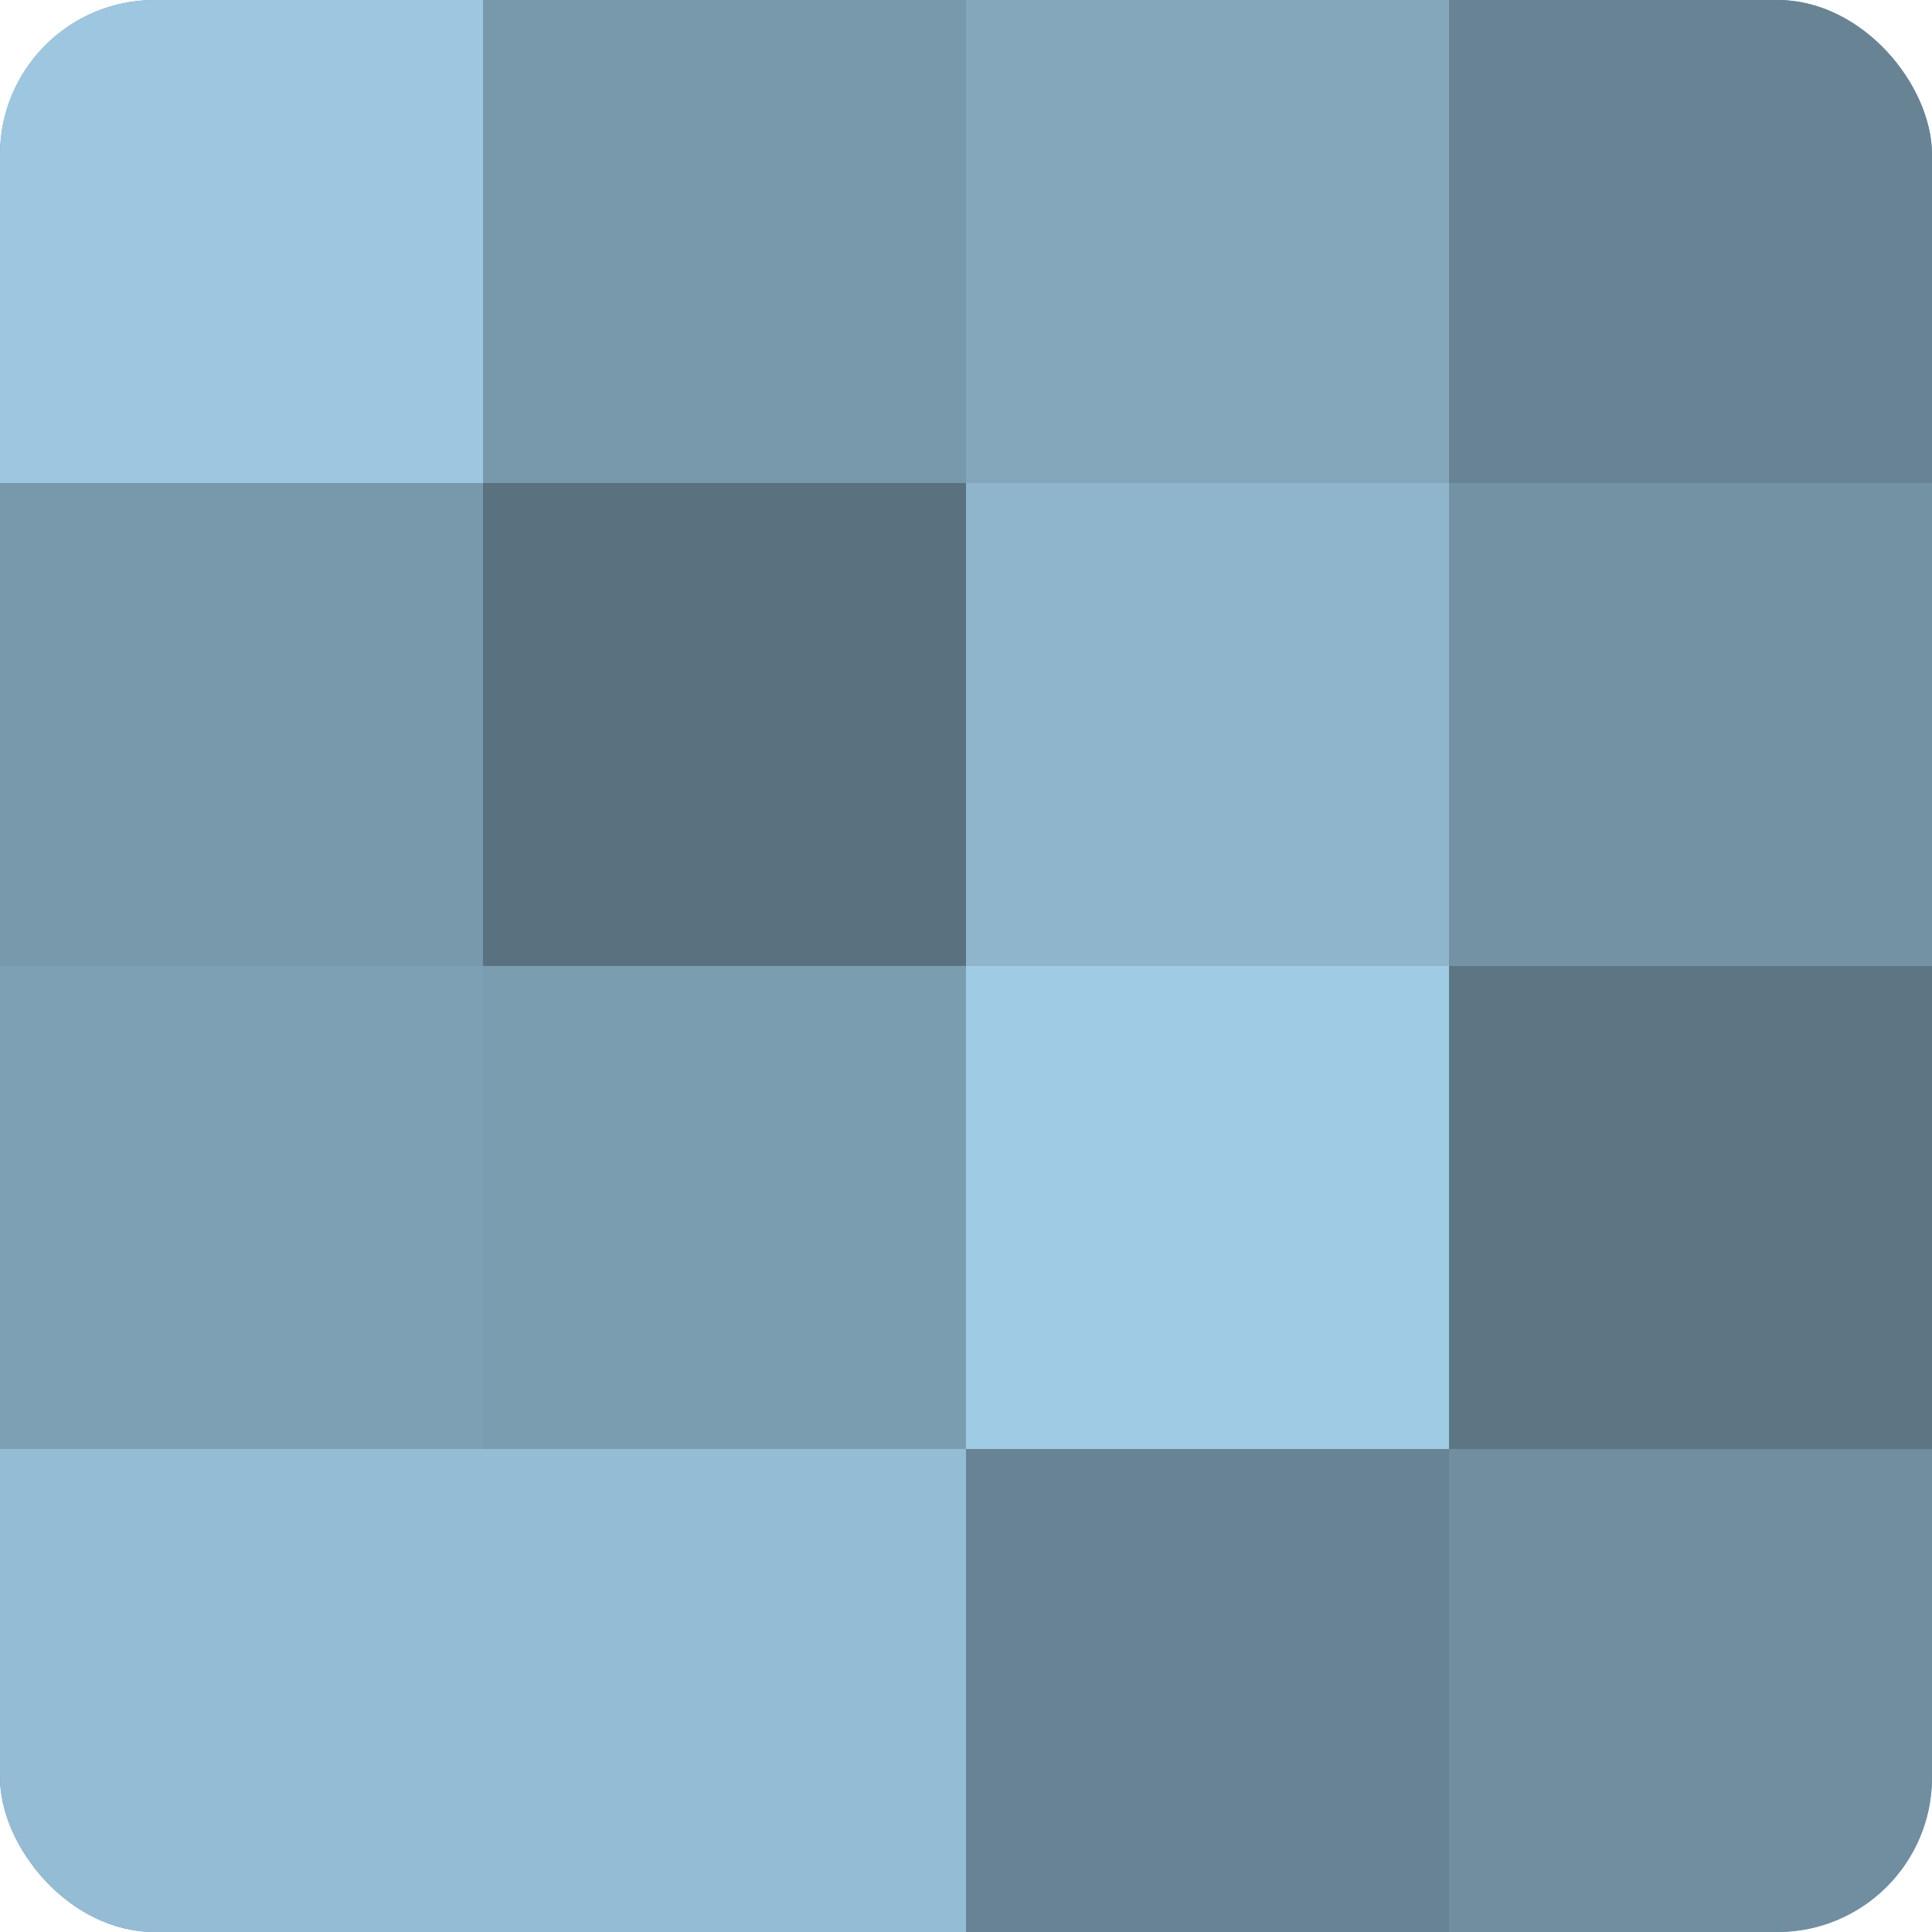
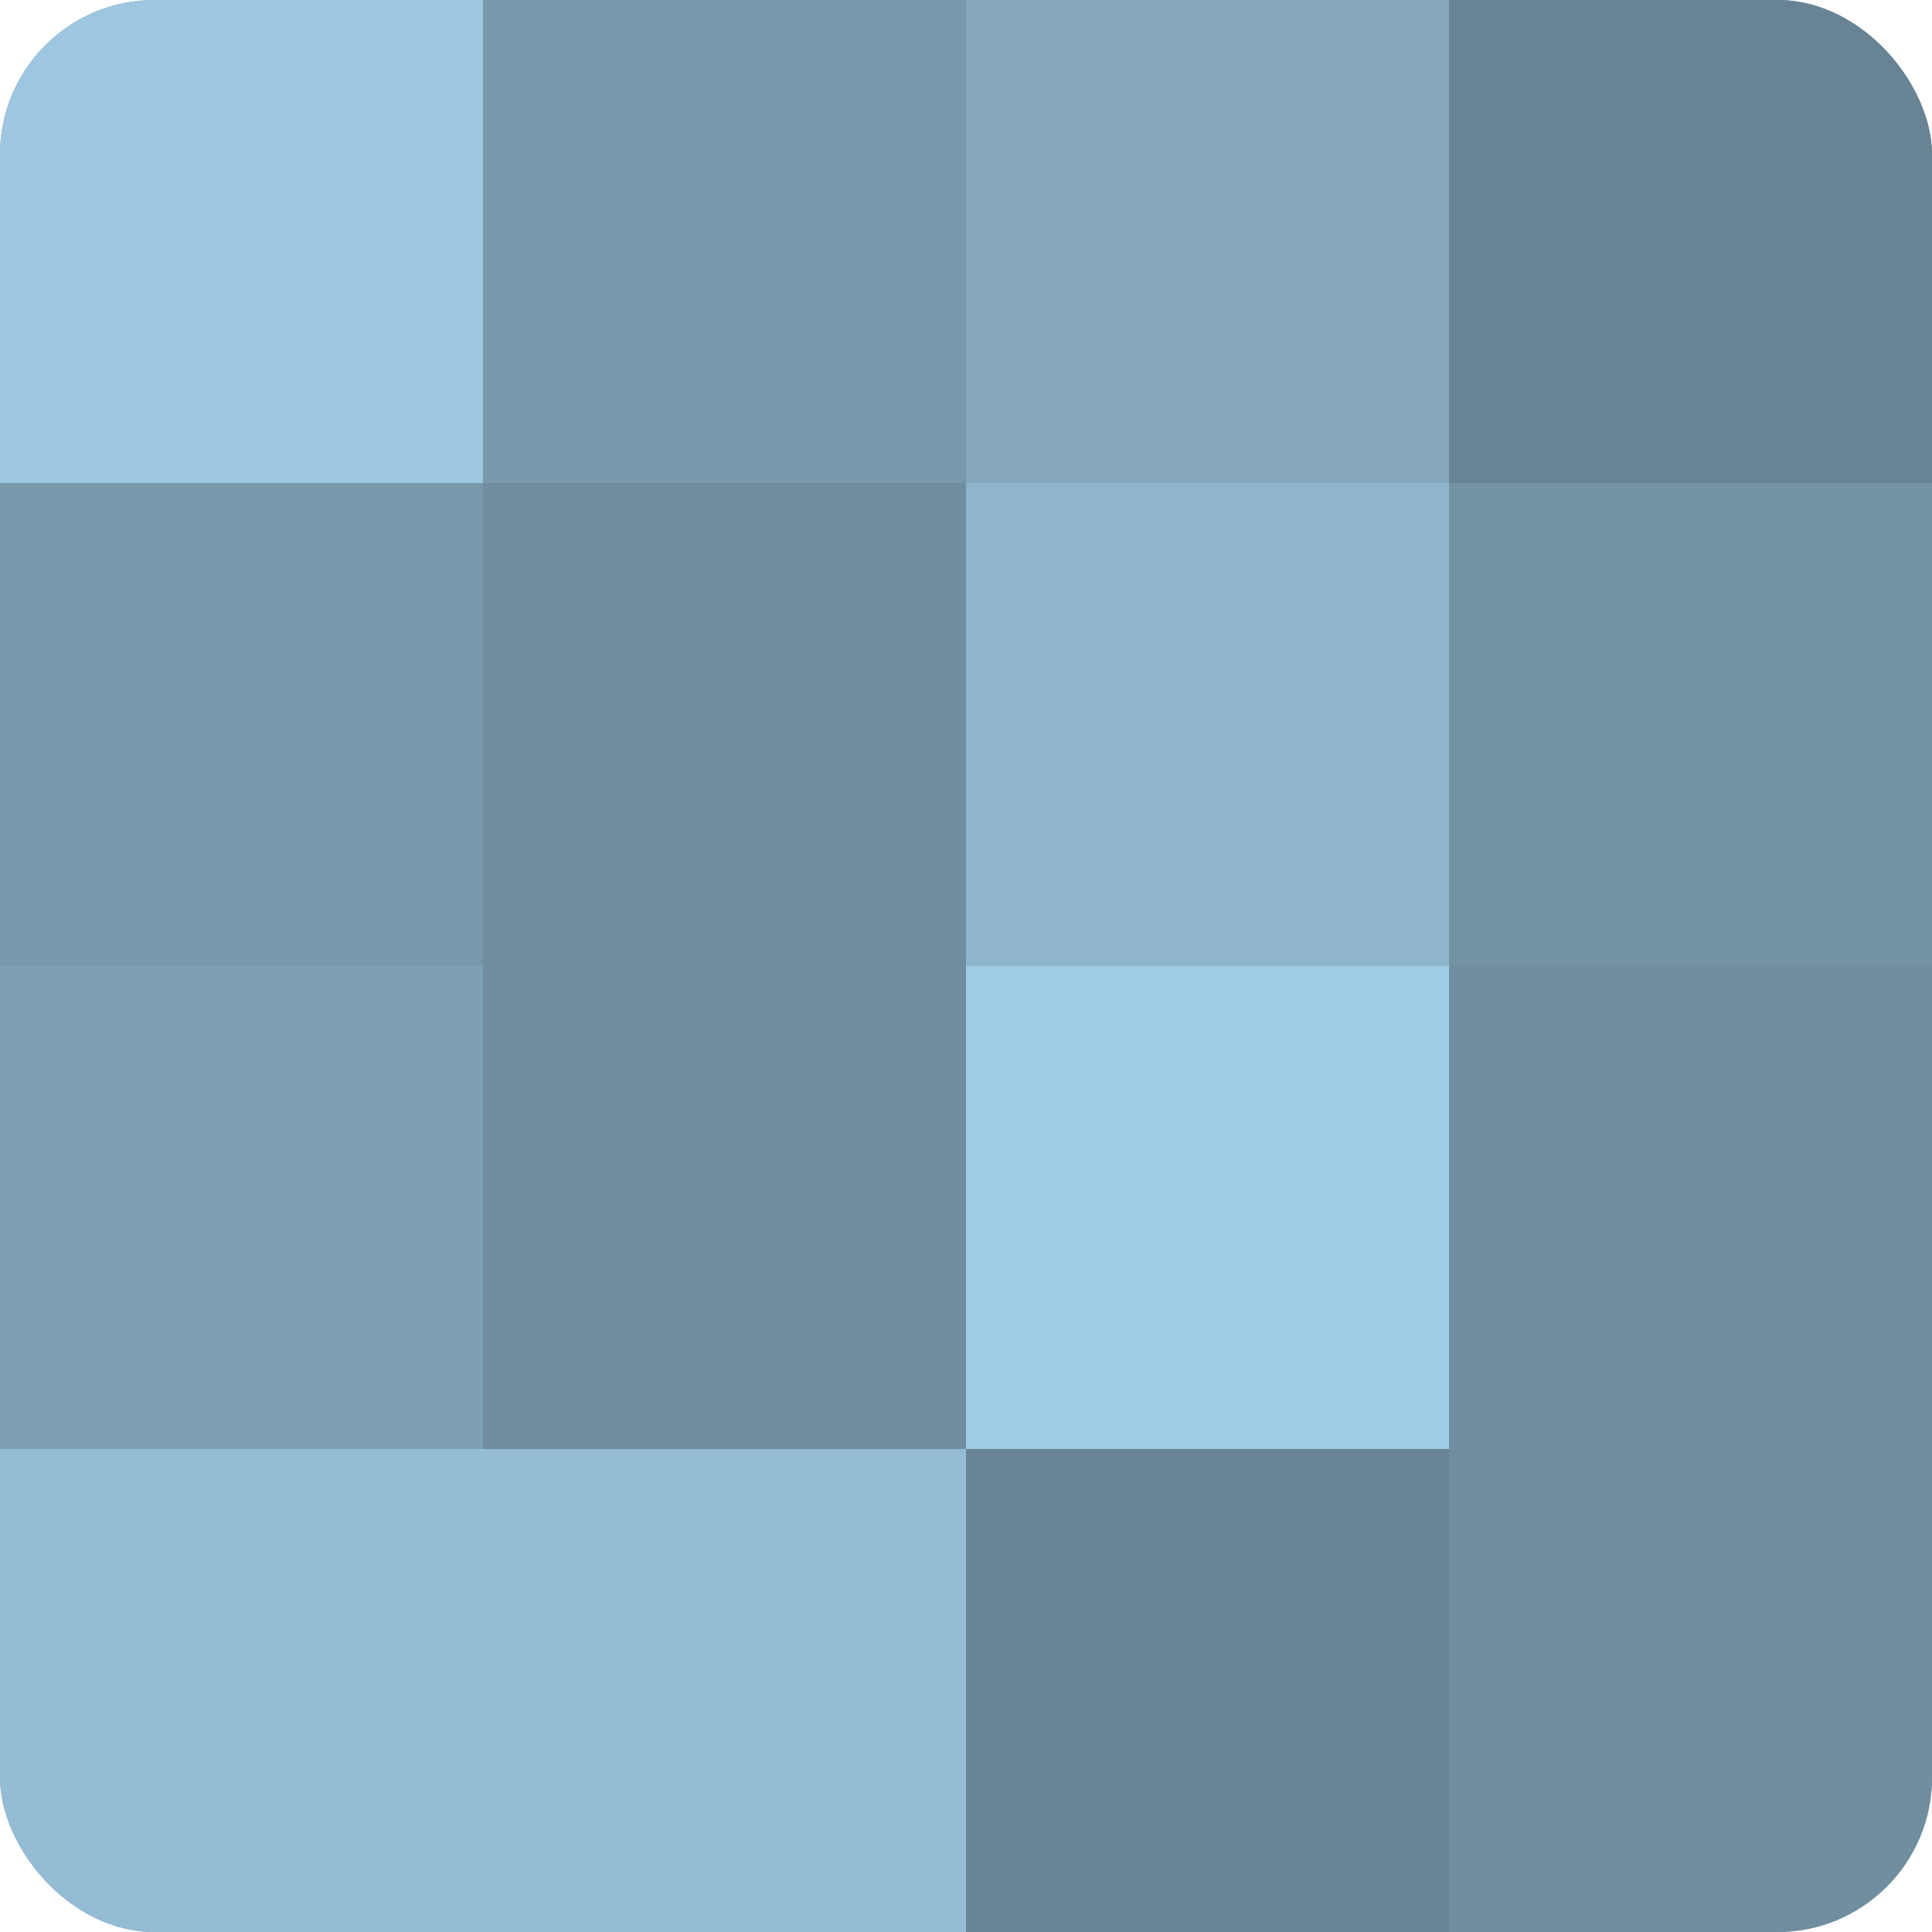
<svg xmlns="http://www.w3.org/2000/svg" width="60" height="60" viewBox="0 0 100 100" preserveAspectRatio="xMidYMid meet">
  <defs>
    <clipPath id="c" width="100" height="100">
      <rect width="100" height="100" rx="8" ry="8" />
    </clipPath>
  </defs>
  <g clip-path="url(#c)">
    <rect width="100" height="100" fill="#708ea0" />
    <rect width="25" height="25" fill="#9dc7e0" />
    <rect y="25" width="25" height="25" fill="#7899ac" />
    <rect y="50" width="25" height="25" fill="#7ea0b4" />
    <rect y="75" width="25" height="25" fill="#94bcd4" />
    <rect x="25" width="25" height="25" fill="#7899ac" />
-     <rect x="25" y="25" width="25" height="25" fill="#5a7280" />
-     <rect x="25" y="50" width="25" height="25" fill="#7b9db0" />
    <rect x="25" y="75" width="25" height="25" fill="#94bcd4" />
    <rect x="50" width="25" height="25" fill="#84a7bc" />
    <rect x="50" y="25" width="25" height="25" fill="#8fb5cc" />
    <rect x="50" y="50" width="25" height="25" fill="#9fcbe4" />
    <rect x="50" y="75" width="25" height="25" fill="#688494" />
    <rect x="75" width="25" height="25" fill="#688494" />
    <rect x="75" y="25" width="25" height="25" fill="#7392a4" />
-     <rect x="75" y="50" width="25" height="25" fill="#5d7684" />
    <rect x="75" y="75" width="25" height="25" fill="#708ea0" />
  </g>
</svg>